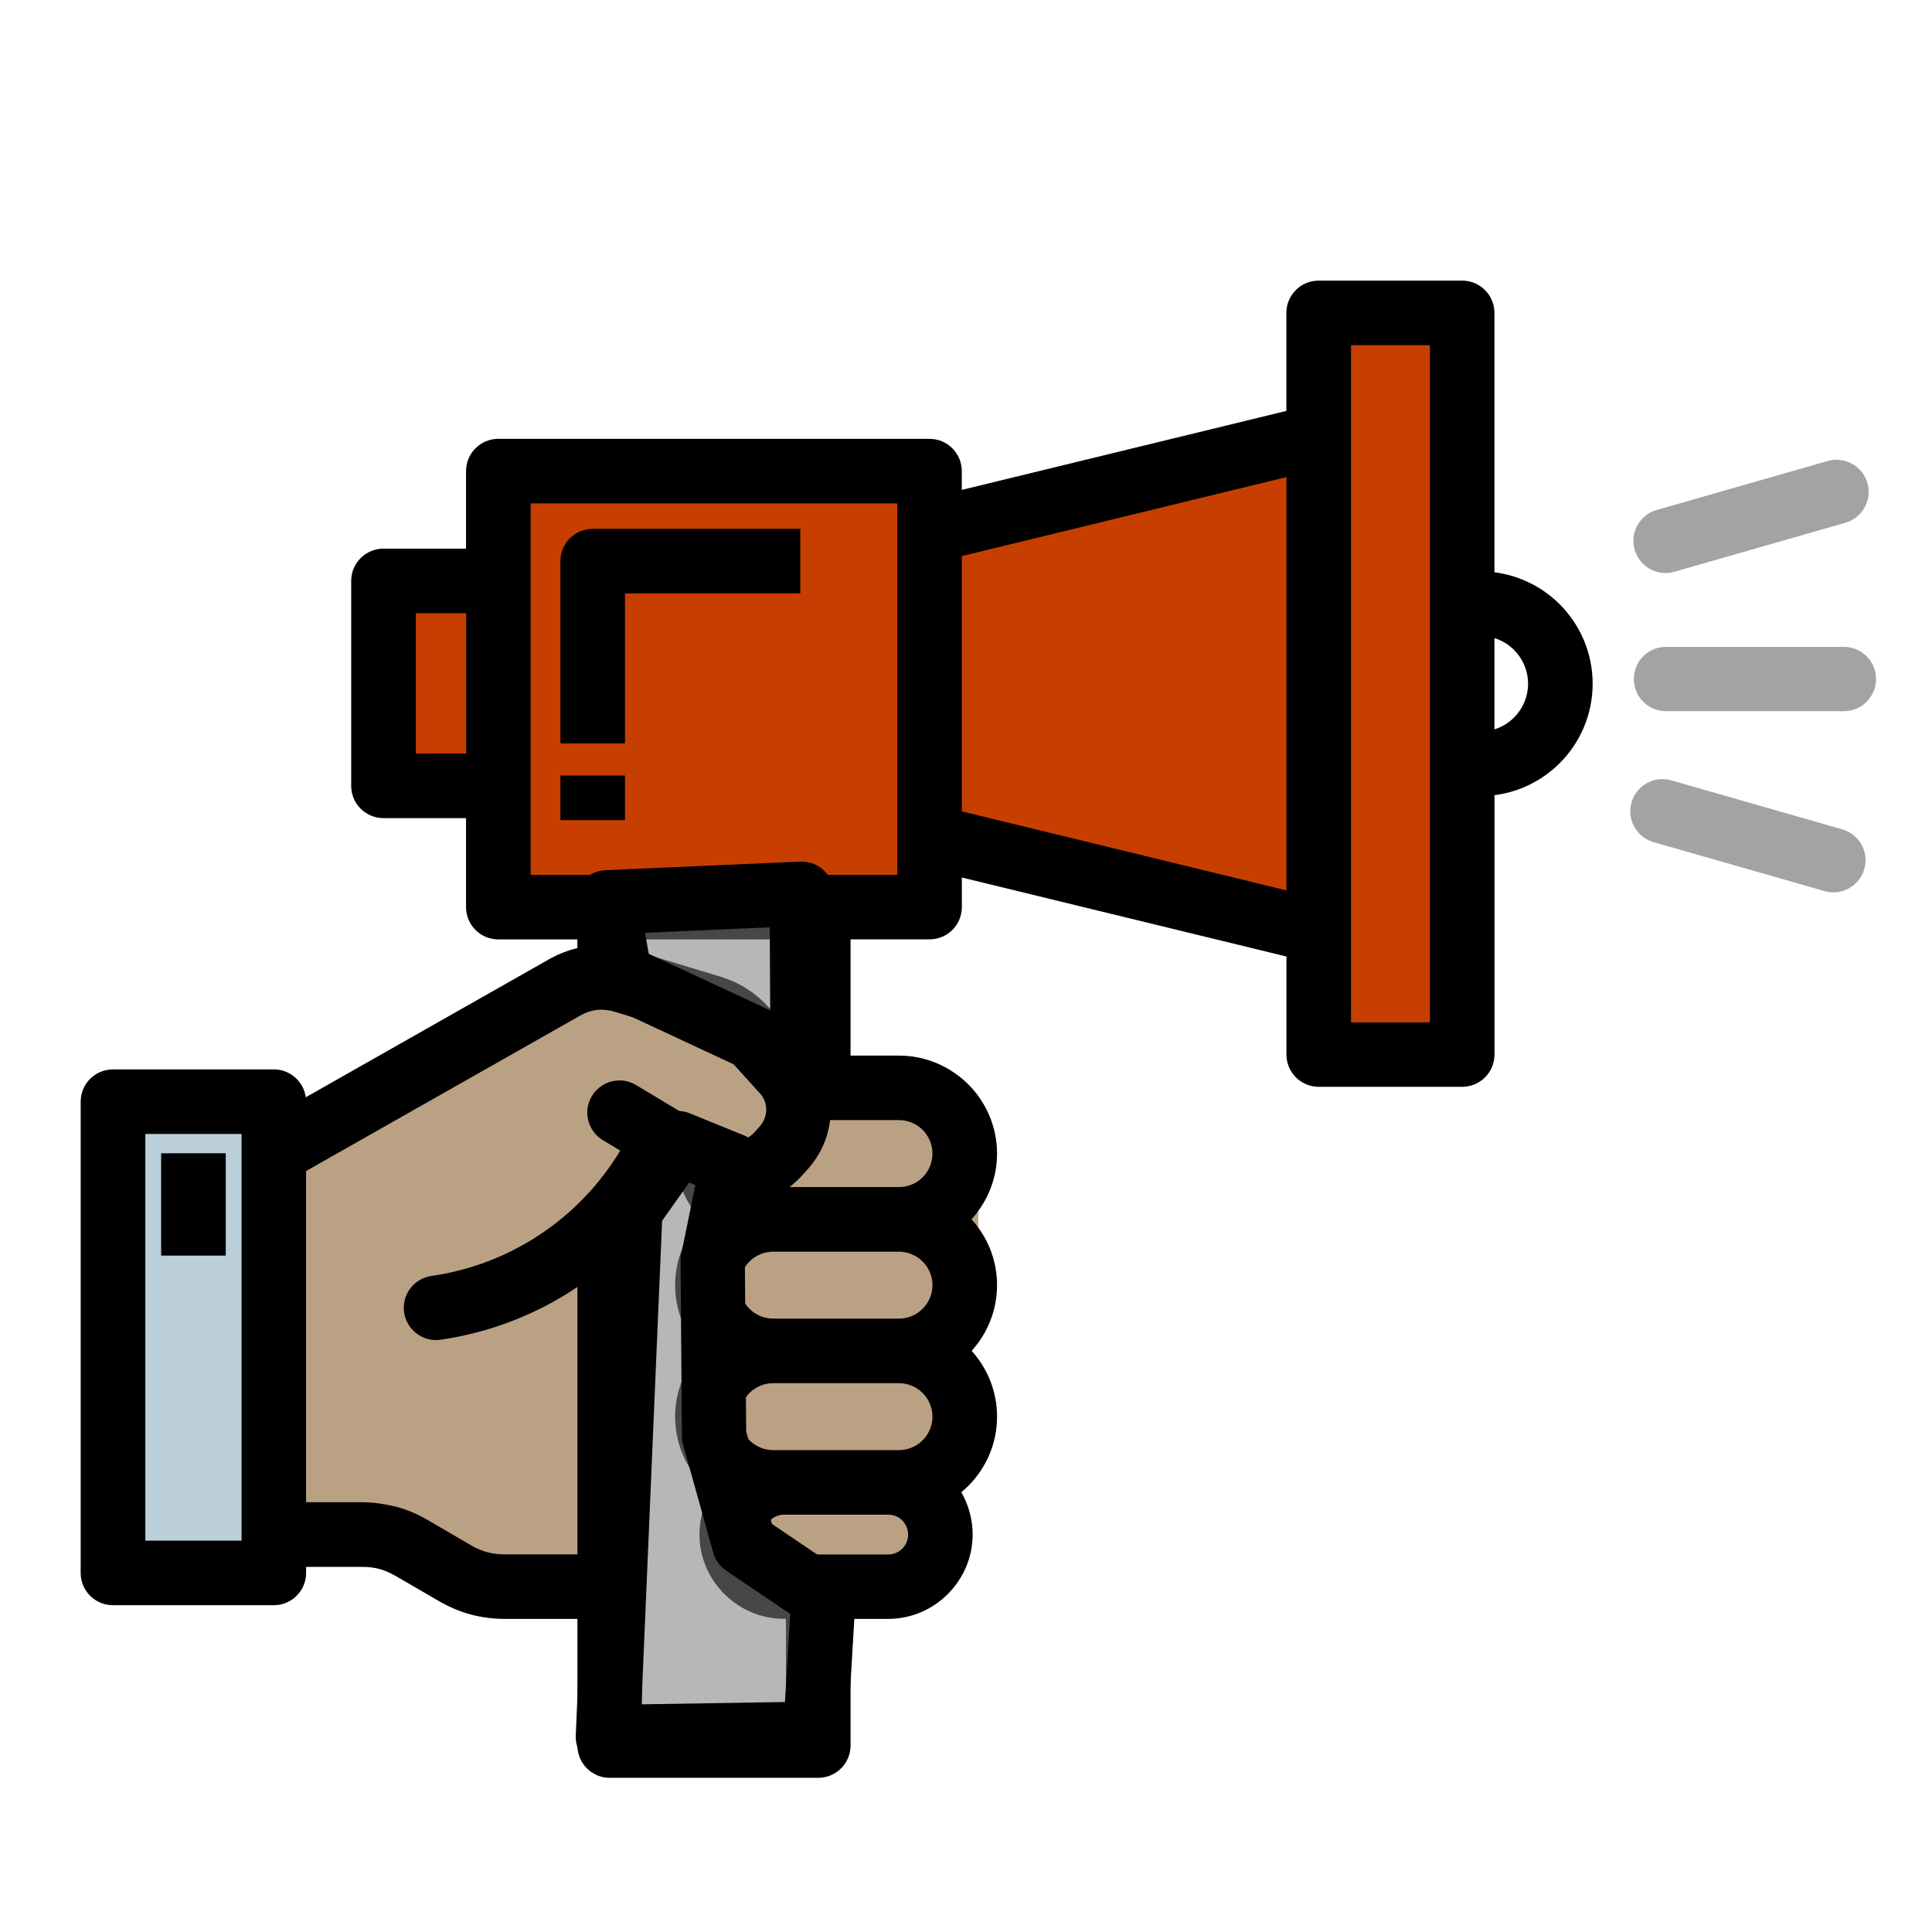
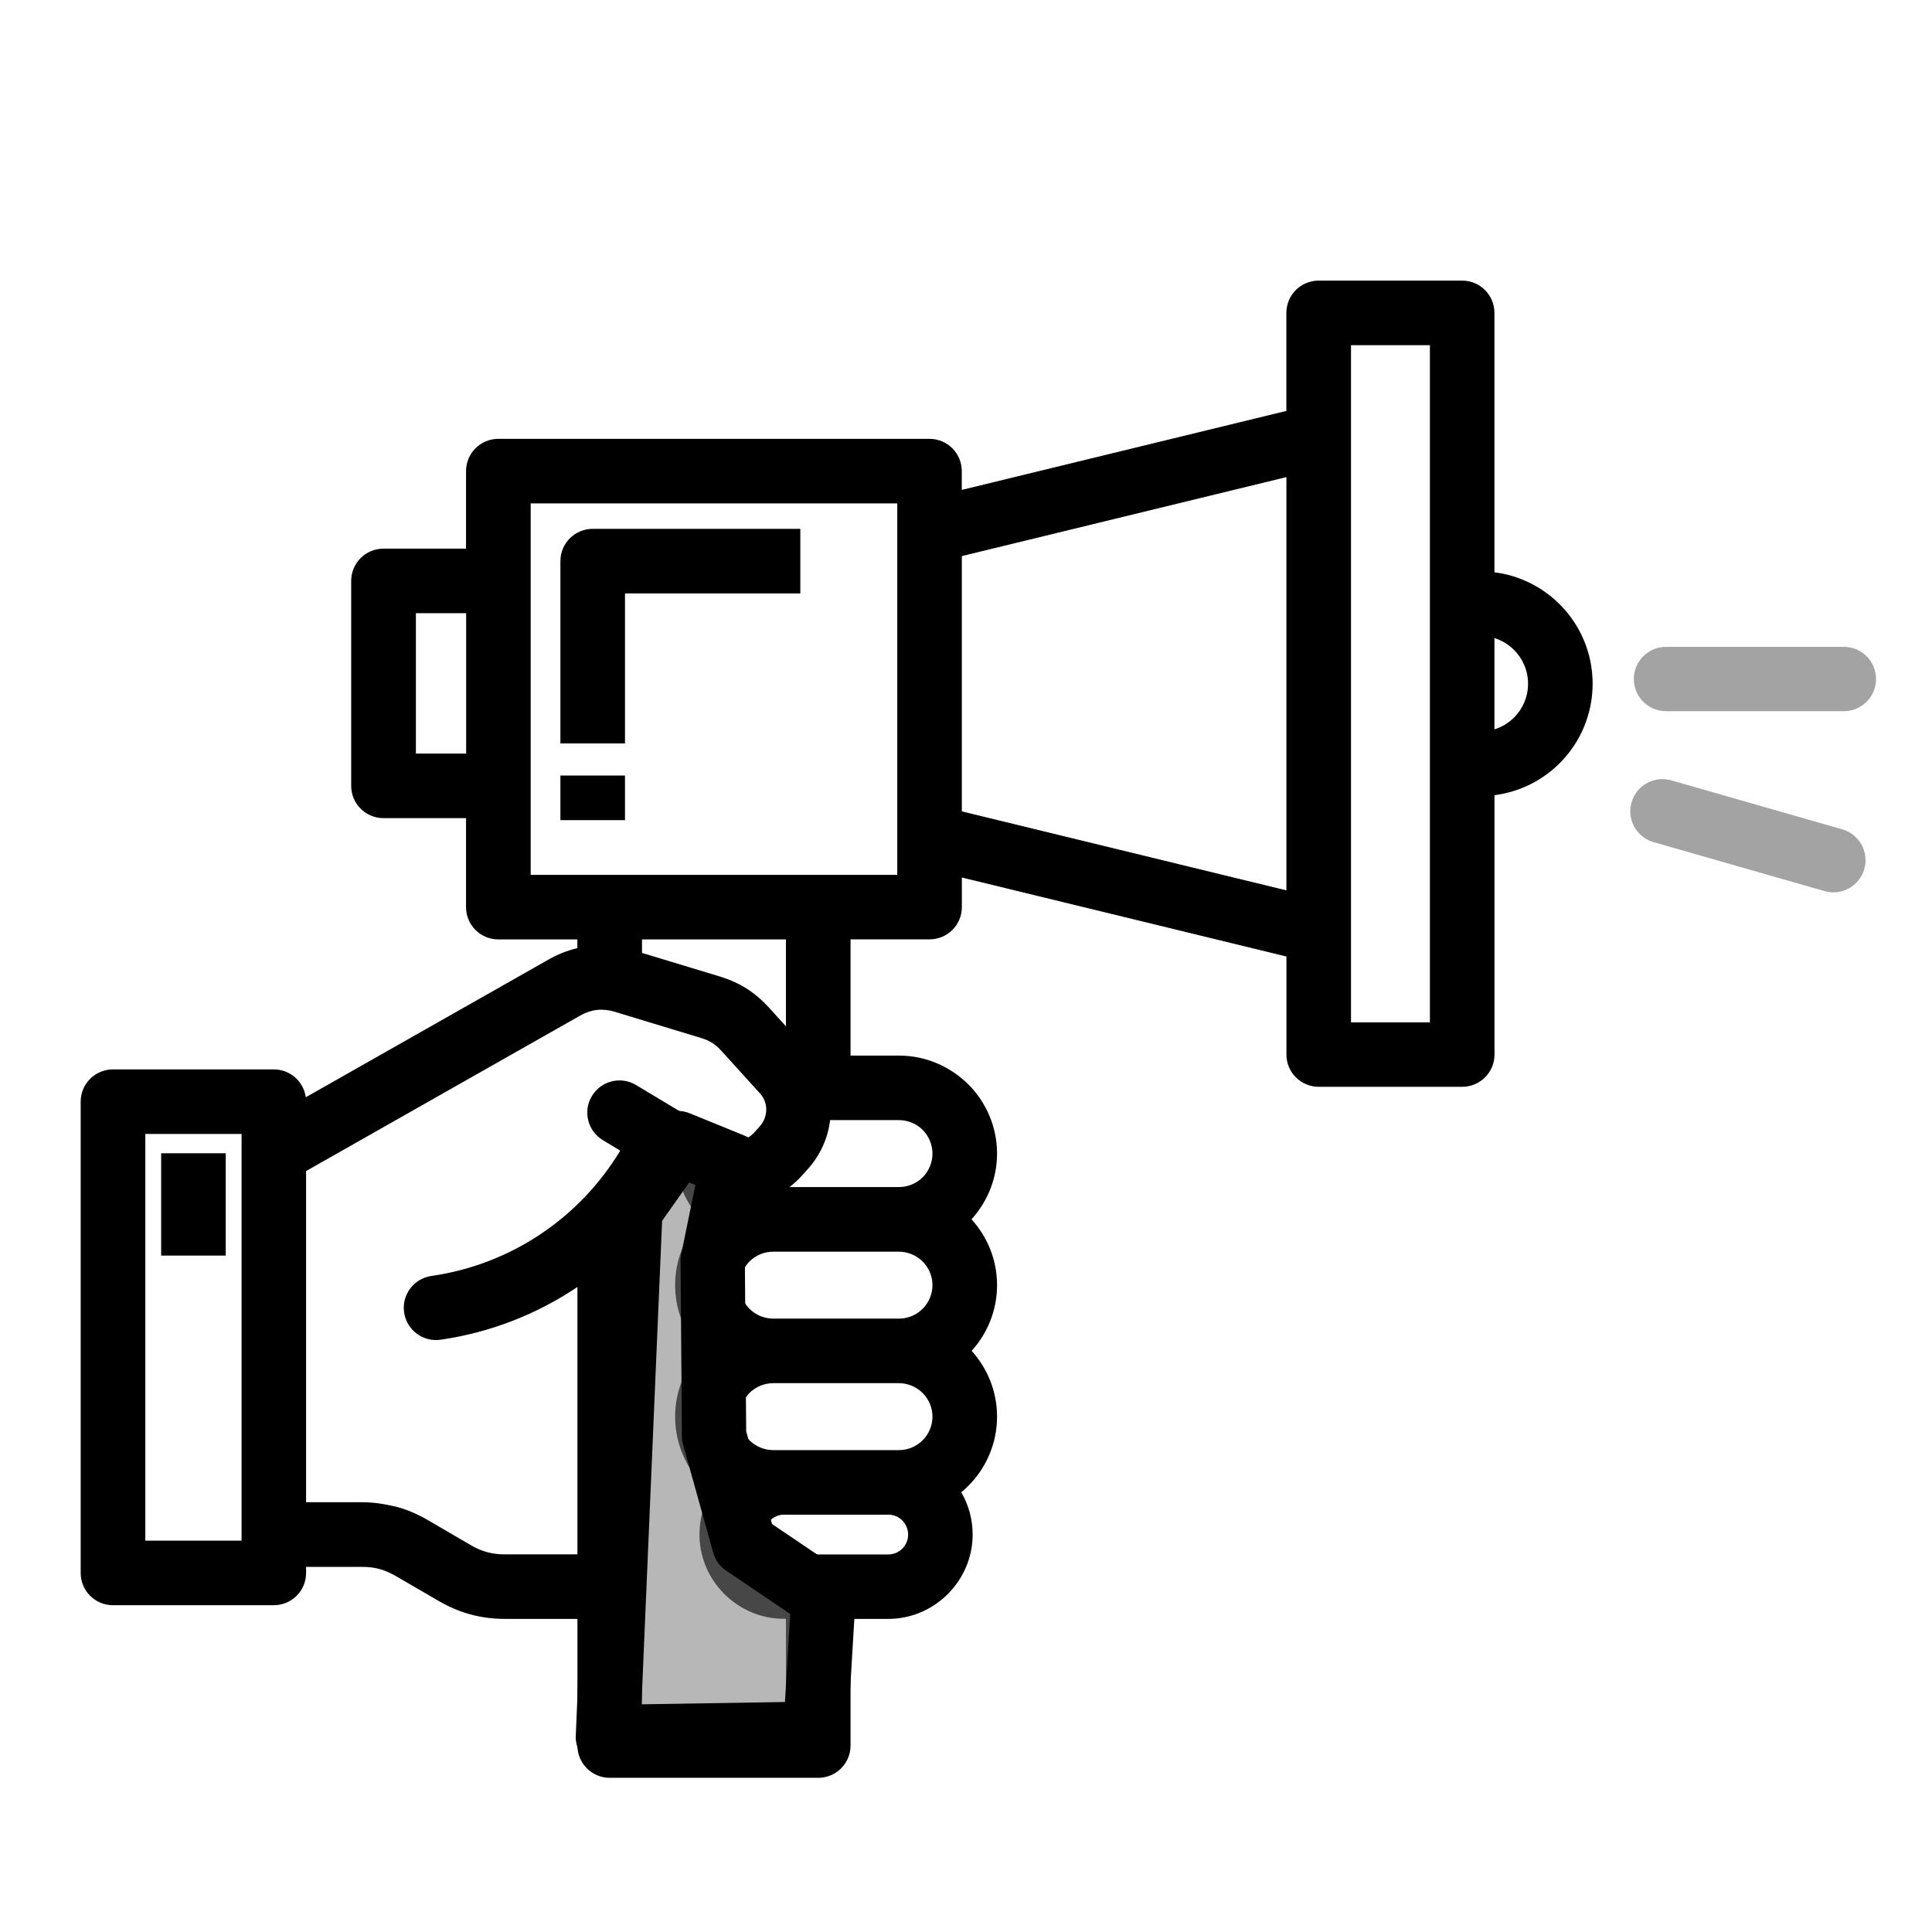
<svg xmlns="http://www.w3.org/2000/svg" width="100%" height="100%" viewBox="0 0 501 501" version="1.1" xml:space="preserve" style="fill-rule:evenodd;clip-rule:evenodd;stroke-linecap:round;stroke-linejoin:round;stroke-miterlimit:1.5;">
  <g transform="matrix(1,0,0,1,-1059.98,-1.863)">
    <g id="Advocate" transform="matrix(1.22,0,0,1.311,1211.41,-91.953)">
      <rect x="-124.1" y="71.556" width="409.763" height="381.384" style="fill:none;" />
      <g>
        <g transform="matrix(0.82,0,0,0.763,-992.753,70.135)">
-           <path d="M1091.1,288.22L1130.2,287.739L1125.71,402.249L1097.08,408.199L1091.1,288.22Z" style="fill:rgb(187,207,218);" />
-         </g>
+           </g>
        <g transform="matrix(0.82,0,0,0.763,-992.753,70.135)">
-           <path d="M1196.07,127.51L1191.54,152.64L1162.08,155.133L1158.13,203.352L1195.06,204.784L1192.28,233.943L1223.36,233.943L1276.35,234.076L1303.76,233.71L1308.09,220.435L1400.8,240.418L1398.94,269.342L1438.05,273.643L1444.47,80.843L1404.35,81.455L1394.87,123.049L1300.65,142.188L1298.75,124.852L1195.57,121.936" style="fill:rgb(199,63,0);" />
-         </g>
+           </g>
        <g transform="matrix(0.82,0,0,0.763,-992.753,70.135)">
-           <path d="M1135.12,298.565L1126.62,401.471L1156.37,400.826L1188.52,410.868L1222.28,410.406L1216.98,319.938L1235.65,299.607L1252.69,307.066L1248.51,337.796L1247.76,369.141L1253.3,405.848L1286.12,412.791L1304.14,396.638L1310.52,362.792L1312.73,333.041L1313.12,295.082L1267.61,281.071L1215.68,254.181L1135.12,298.565Z" style="fill:rgb(187,161,132);" />
-         </g>
+           </g>
        <g transform="matrix(-0.143,0,0,0.133,53.715,275.143)">
          <g transform="matrix(1,0,0,1,-1200,-1200)">
            <g transform="matrix(2,0,0,2,0,0)">
              <path d="M1113.8,677.86L1042.27,677.86L1042.27,980.3L1113.8,980.3L1113.8,677.86ZM757.32,444.52L757.32,411.332L805.32,411.332L805.32,444.52L757.32,444.52ZM627.01,227.91L781.32,227.91C794.586,227.91 805.32,238.644 805.32,251.91L805.32,387.47L757.32,387.47L757.32,275.91L627.01,275.91L627.01,227.91ZM111.15,425.96C92.306,423.569 75.384,414.898 62.634,402.148C47.54,387.054 38.165,366.148 38.165,343.086C38.165,320.024 47.54,299.117 62.634,284.024C75.384,271.274 92.306,262.602 111.15,260.212L111.15,67.322C111.15,54.056 121.884,43.322 135.15,43.322L241.79,43.322C255.056,43.322 265.79,54.056 265.79,67.322L265.79,140.213L507.01,198.947L507.01,184.978C507.01,171.712 517.744,160.978 531.01,160.978L851.45,160.978C864.716,160.978 875.45,171.712 875.45,184.978L875.45,242.634L936.809,242.634C950.075,242.634 960.809,253.368 960.809,266.634L960.809,419.024C960.809,432.29 950.075,443.024 936.809,443.024L875.45,443.024L875.45,509.212C875.45,522.478 864.716,533.212 851.45,533.212L792.716,533.212L792.716,539.681C800.075,541.415 807.247,544.275 814.185,548.212L994.555,650.592C996.149,638.873 1006.18,629.873 1018.32,629.873L1137.85,629.873C1151.12,629.873 1161.85,640.607 1161.85,653.873L1161.85,1004.31C1161.85,1017.58 1151.12,1028.31 1137.85,1028.31L1018.32,1028.31C1005.06,1028.31 994.321,1017.58 994.321,1004.31L994.321,999.813L952.883,999.813C948.477,999.813 943.977,1000.19 939.711,1001.41C935.82,1002.44 931.836,1004.22 927.664,1006.61L895.742,1025.17C887.914,1029.67 880.086,1033.05 871.976,1035.2C863.726,1037.41 855.335,1038.48 846.429,1038.48L792.663,1038.48L792.663,1132.66C792.663,1145.92 781.929,1156.66 768.663,1156.66L613.693,1156.66C600.427,1156.66 589.693,1145.92 589.693,1132.66L589.693,1038.48L561.662,1038.48C544.506,1038.48 528.85,1031.45 517.459,1020.06C505.975,1008.58 498.943,992.921 498.943,975.765C498.943,964.327 502.037,953.546 507.381,944.312C505.599,942.812 503.818,941.218 502.177,939.578C489.005,926.406 480.802,908.172 480.802,888.062C480.802,869.265 487.974,852.109 499.693,839.171C487.974,826.233 480.802,809.03 480.802,790.28C480.802,771.483 488.021,754.28 499.786,741.342C488.02,728.311 480.802,711.201 480.802,692.498C480.802,672.436 489.006,654.154 502.177,640.982C515.489,627.81 533.677,619.607 553.693,619.607L589.693,619.607L589.693,533.169L530.959,533.169C517.693,533.169 506.959,522.435 506.959,509.169L506.959,487.185L265.739,545.919L265.739,618.81C265.739,632.076 255.005,642.81 241.739,642.81L135.099,642.81C121.833,642.81 111.099,632.076 111.099,618.81L111.099,425.87L111.15,425.96ZM111.15,309.15C105.572,310.884 100.556,313.931 96.572,317.962C90.15,324.384 86.166,333.29 86.166,343.087C86.166,352.885 90.15,361.79 96.572,368.212C100.603,372.244 105.572,375.291 111.15,377.025L111.15,309.15ZM265.75,189.43L265.75,496.74L506.97,438.006L506.97,248.166L265.75,189.43ZM217.75,91.321L159.109,91.321L159.109,594.901L217.75,594.901L217.75,91.321ZM912.72,290.631L875.361,290.631L875.361,395.021L912.72,395.021L912.72,290.631ZM744.67,533.211L637.7,533.211L637.7,597.852L650.497,583.696C655.606,578.165 660.997,573.524 666.997,569.727C672.95,565.977 679.419,563.071 686.591,560.868L744.669,543.243L744.67,533.211ZM827.404,208.971L554.964,208.971L554.964,485.211L827.404,485.211L827.404,208.971ZM792.67,791.711L792.67,990.501L846.436,990.501C851.264,990.501 855.624,989.985 859.608,988.907C863.733,987.782 867.717,986.095 871.655,983.798L903.53,965.189C911.171,960.689 919.046,957.314 927.342,955.064C936.248,953.048 943.608,951.736 952.889,951.736L994.327,951.736L994.327,705.456L790.567,589.816C786.536,587.519 782.364,586.113 778.192,585.644C773.833,585.175 769.333,585.691 765.161,586.956L700.52,606.597C697.567,607.488 694.895,608.707 692.504,610.16C690.208,611.613 688.004,613.488 685.942,615.785L656.411,648.363C653.692,651.738 652.333,655.816 652.333,659.847C652.427,664.3 654.02,668.753 657.114,672.175L661.427,676.956C664.38,680.19 668.223,682.206 672.302,682.815C676.333,683.425 680.598,682.628 684.443,680.331C706.005,667.393 727.568,654.456 749.131,641.472C760.475,634.675 775.147,638.378 781.943,649.722C788.739,661.066 785.036,675.738 773.693,682.534L760.849,690.268C791.271,740.752 842.646,775.065 901.139,783.456C914.217,785.331 923.358,797.472 921.483,810.55C919.608,823.628 907.467,832.769 894.389,830.894C857.405,825.551 822.764,811.91 792.719,791.706L792.67,791.711ZM637.7,1038.5L637.7,1108.67L744.67,1108.67L744.67,749.333C735.436,738.692 727.092,727.255 719.732,715.021L715.513,717.552C712.232,726.412 707.263,734.521 701.029,741.364C712.841,754.395 720.06,771.552 720.06,790.255C720.06,809.005 712.841,826.208 701.076,839.146C712.888,852.177 720.06,869.334 720.06,888.037C720.06,908.099 711.857,926.381 698.685,939.553C697.045,941.194 695.263,942.788 693.482,944.241C698.873,953.475 701.967,964.21 701.967,975.647C701.967,992.85 694.935,1008.51 683.545,1019.9C672.061,1031.38 656.404,1038.41 639.248,1038.41L637.794,1038.41L637.7,1038.5ZM1054.04,692.241L1102.04,692.241L1102.04,768.319L1054.04,768.319L1054.04,692.241ZM604.88,667.585L553.692,667.585C546.848,667.585 540.567,670.398 536.067,674.851C531.614,679.398 528.801,685.632 528.801,692.476C528.801,699.32 531.614,705.601 536.067,710.101C540.754,714.741 547.083,717.366 553.692,717.366L635.02,717.366C631.832,714.882 628.786,712.116 625.973,709.022L621.661,704.241C612.051,693.6 606.427,680.757 604.88,667.538L604.88,667.585ZM639.192,960.975L561.661,960.975C557.77,960.975 554.02,962.475 551.255,965.241C548.583,968.006 546.896,971.709 546.896,975.741C546.896,979.866 548.536,983.569 551.161,986.194C553.88,988.912 557.536,990.553 561.614,990.553L639.145,990.553C643.223,990.553 646.926,988.912 649.551,986.287C652.27,983.569 653.911,979.866 653.911,975.787C653.911,971.709 652.223,968.006 649.551,965.334C646.786,962.569 643.082,960.975 639.145,960.975L639.192,960.975ZM647.161,863.194L553.692,863.194C547.082,863.194 540.801,865.866 536.114,870.507C531.614,875.006 528.801,881.241 528.801,888.084C528.801,894.928 531.614,901.162 536.114,905.662C540.614,910.162 546.848,912.975 553.692,912.975L647.161,912.975C654.005,912.975 660.286,910.162 664.786,905.709C669.239,901.162 672.051,894.928 672.051,888.084C672.051,881.24 669.239,874.959 664.786,870.459C660.098,865.819 653.77,863.194 647.161,863.194L647.161,863.194ZM664.786,807.928C669.286,803.428 672.051,797.147 672.051,790.303C672.051,783.459 669.239,777.178 664.786,772.678C660.098,768.037 653.77,765.412 647.161,765.412L553.692,765.412C547.223,765.412 540.708,768.131 536.114,772.725C531.614,777.225 528.801,783.459 528.801,790.303C528.801,797.1 531.614,803.381 536.114,807.881C540.801,812.568 547.083,815.193 553.692,815.193L647.161,815.193C653.77,815.193 660.099,812.568 664.786,807.928L664.786,807.928Z" style="fill-rule:nonzero;" />
            </g>
          </g>
        </g>
        <g transform="matrix(0.82,0,0,0.763,-992.753,70.135)">
-           <path d="M1216.63,235.779L1267.12,233.561L1267.36,276.919L1220.02,254.862L1216.63,235.779Z" style="fill:rgb(128,128,128);fill-opacity:0.56;stroke:black;stroke-width:16.67px;" />
-         </g>
+           </g>
        <g transform="matrix(0.82,0,0,0.763,-992.753,70.135)">
          <path d="M1222.71,315.551L1216.88,452.172L1270.64,451.308L1272.74,416.021L1252.21,402.14L1244.4,374.117L1244.05,328.704L1249.1,303.971L1234.96,298.203L1222.71,315.551Z" style="fill:rgb(128,128,128);fill-opacity:0.56;stroke:black;stroke-width:16.67px;" />
        </g>
        <g>
          <g transform="matrix(0.82,0,0,0.763,-992.753,70.135)">
            <path d="M1491.15,177.897L1537.26,177.897" style="fill:none;stroke:black;stroke-opacity:0.36;stroke-width:16.67px;" />
          </g>
          <g transform="matrix(0.788,-0.21,0.226,0.733,-985.332,361.286)">
-             <path d="M1491.15,177.897L1537.26,177.897" style="fill:none;stroke:black;stroke-opacity:0.36;stroke-width:16.67px;" />
-           </g>
+             </g>
          <g transform="matrix(-0.788,-0.21,-0.226,0.733,1480.8,424.453)">
            <path d="M1491.15,177.897L1537.26,177.897" style="fill:none;stroke:black;stroke-opacity:0.36;stroke-width:16.67px;" />
          </g>
        </g>
      </g>
    </g>
  </g>
</svg>